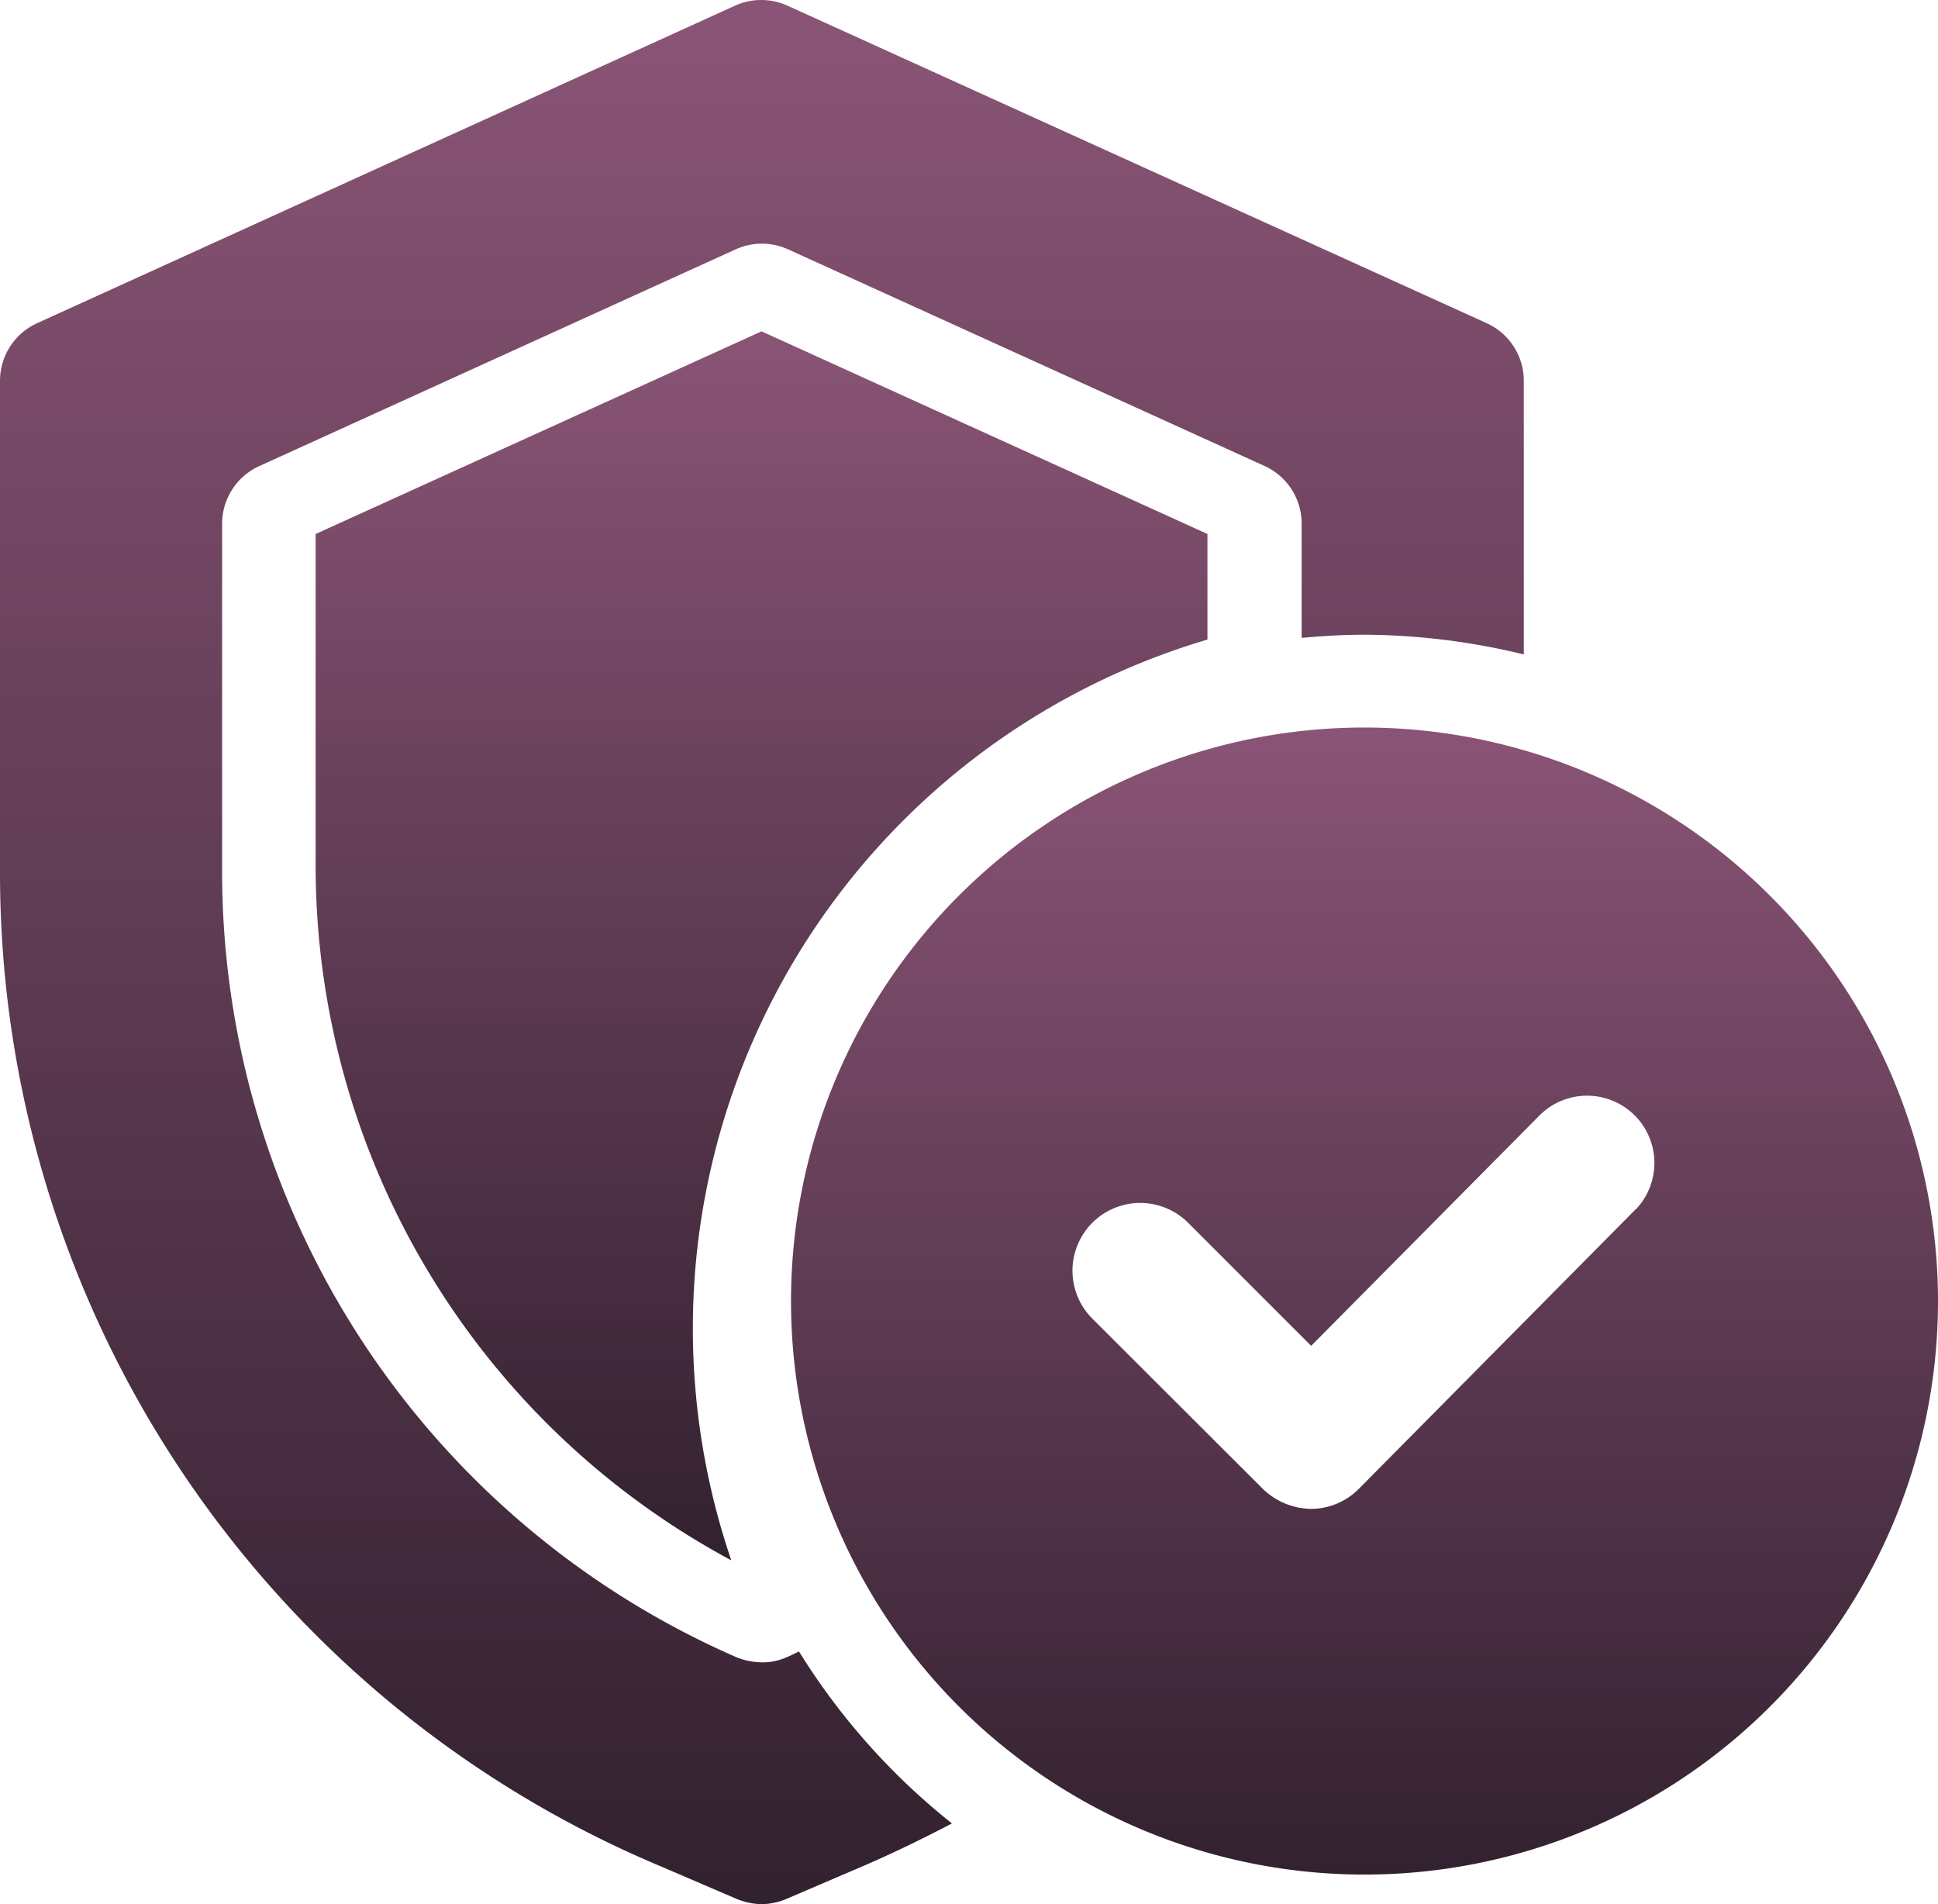
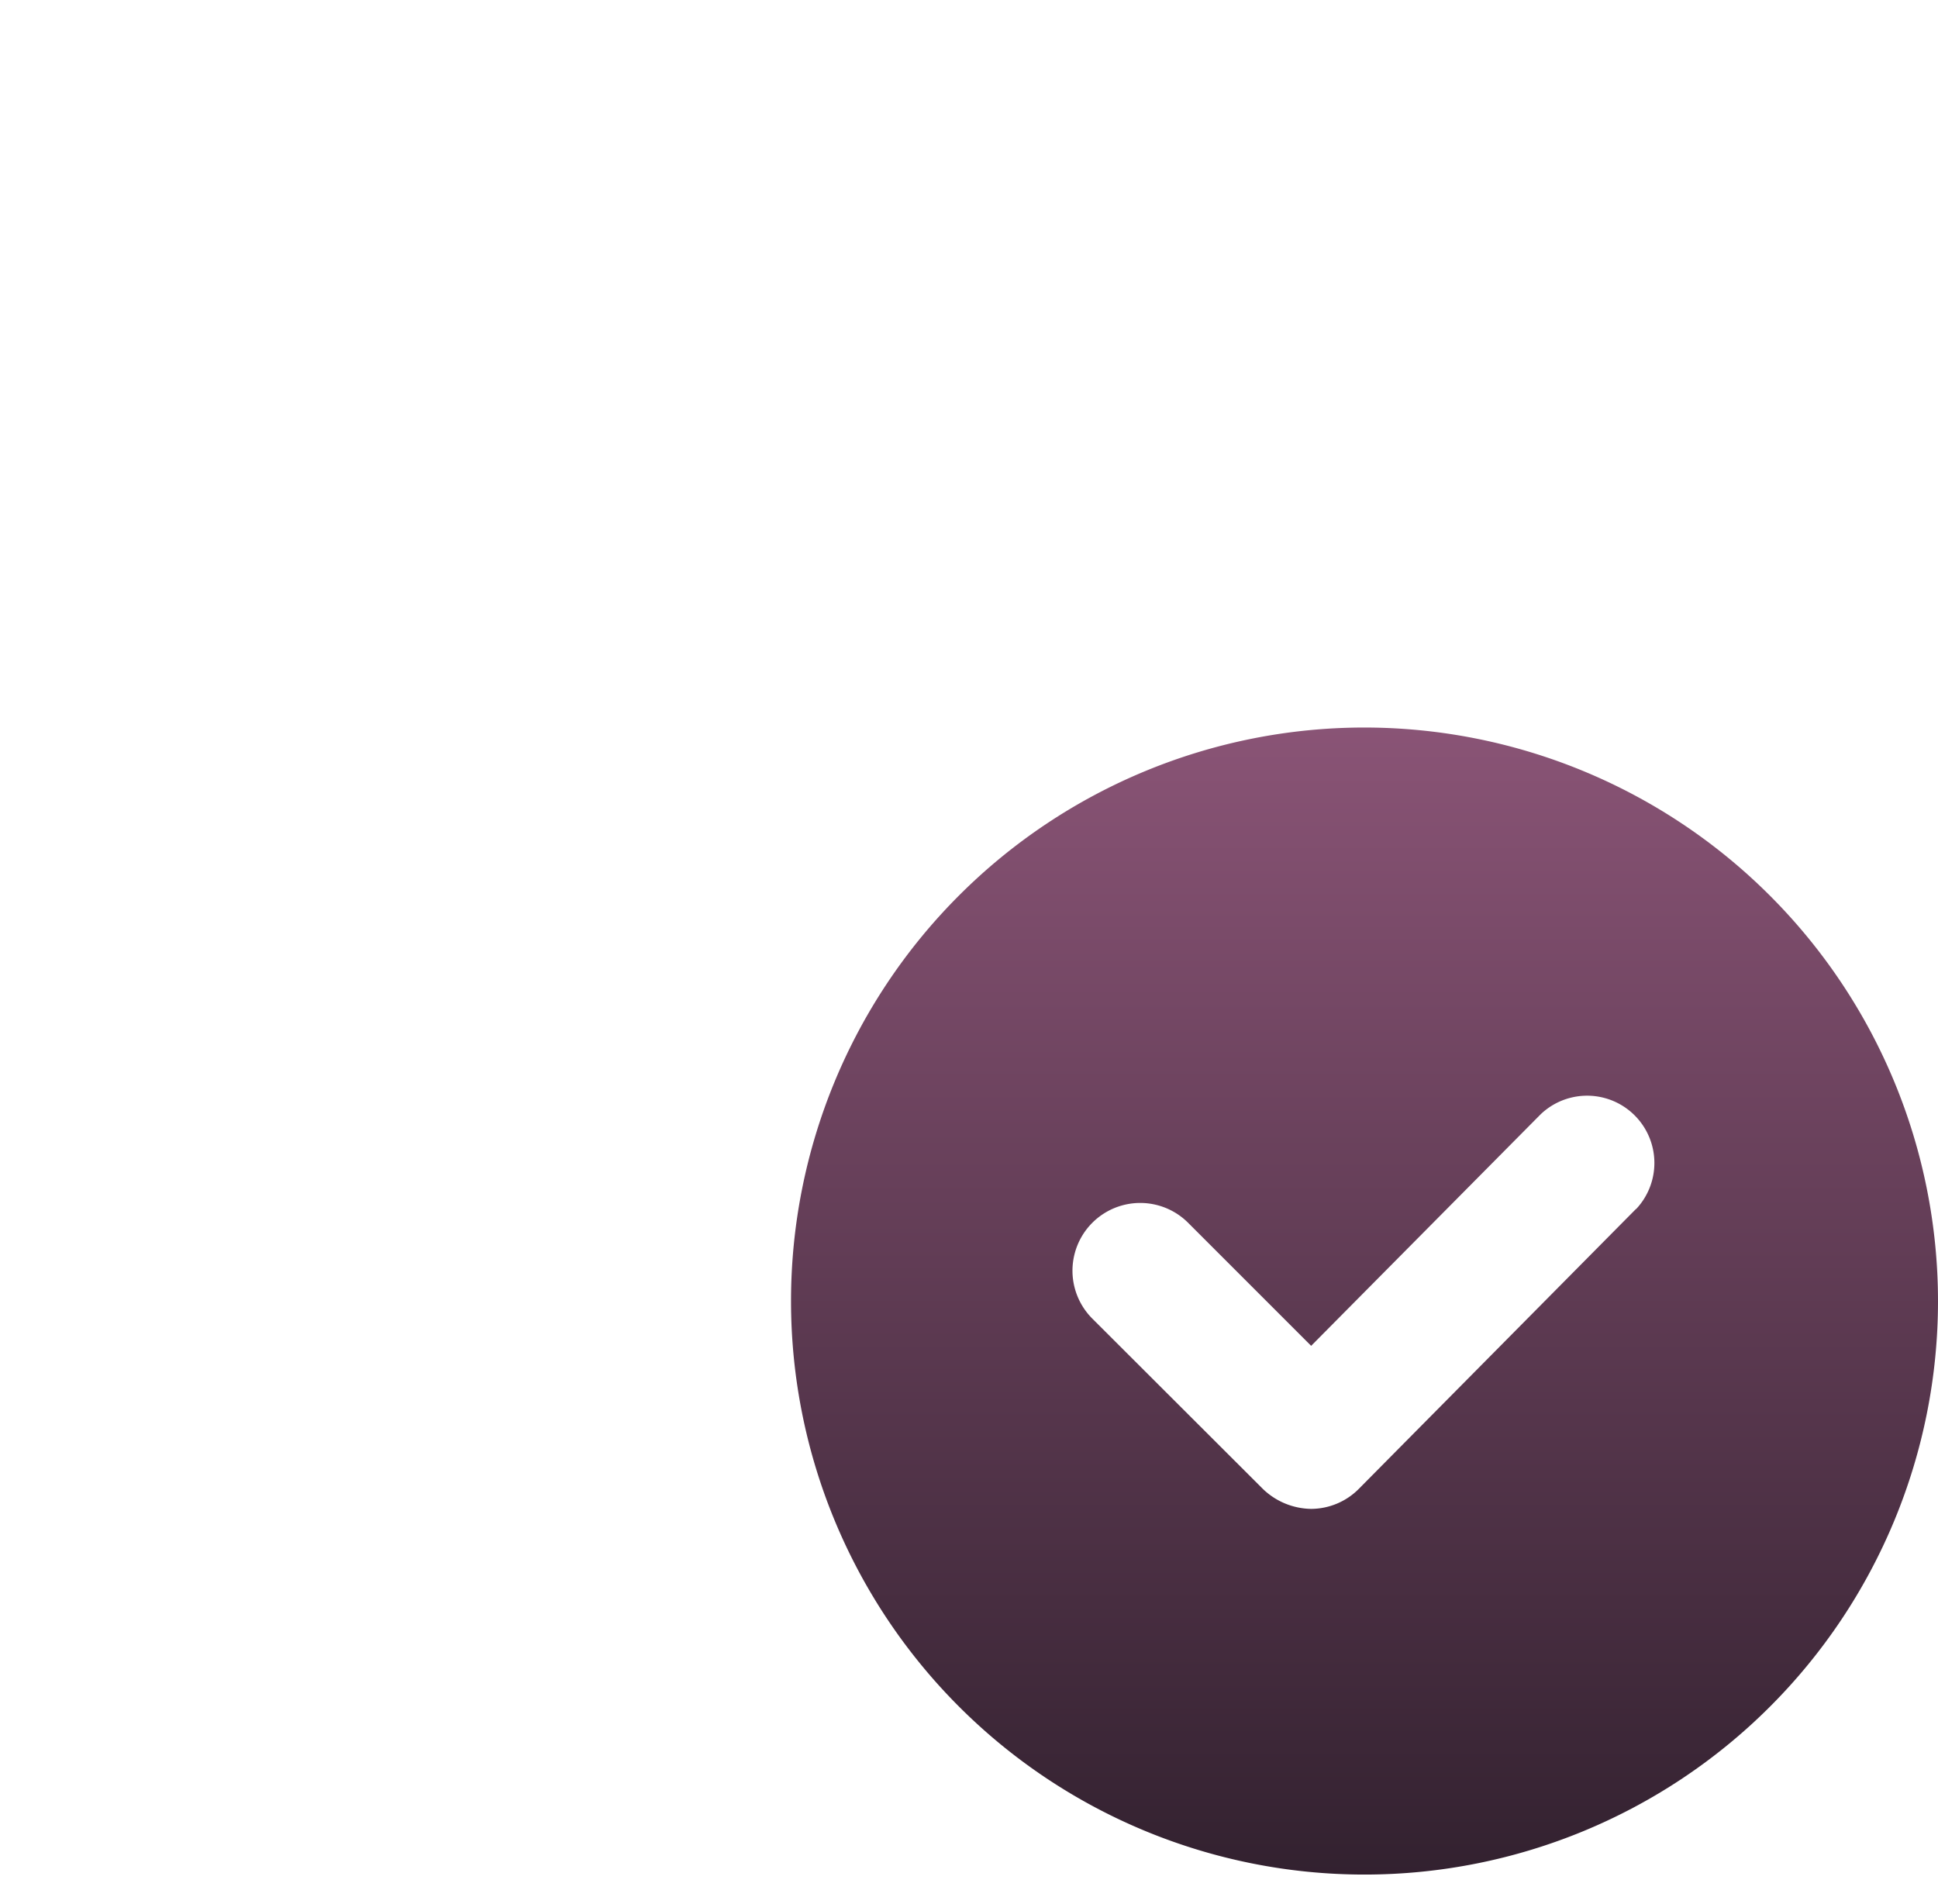
<svg xmlns="http://www.w3.org/2000/svg" width="37.301" height="36.645" viewBox="0 0 37.301 36.645">
  <defs>
    <linearGradient id="a" x1="0.5" x2="0.5" y2="1" gradientUnits="objectBoundingBox">
      <stop offset="0" stop-color="#8a5476" />
      <stop offset="1" stop-color="#32212f" />
    </linearGradient>
  </defs>
  <g transform="translate(-1 -1)">
-     <path d="M16.379,32.783c-.073.037-.147.073-.232.11a1.128,1.128,0,0,1-.489.1,1.34,1.34,0,0,1-.489-.1A16.5,16.5,0,0,1,5.275,17.771V11.077A1.219,1.219,0,0,1,6,9.966L15.157,5.8a1.224,1.224,0,0,1,1.014,0l9.161,4.165a1.219,1.219,0,0,1,.721,1.112v2.2c.4-.037.806-.061,1.222-.061a13.231,13.231,0,0,1,3.054.379V8.329a1.219,1.219,0,0,0-.721-1.112L16.159,1.11a1.224,1.224,0,0,0-1.014,0L1.721,7.217A1.219,1.219,0,0,0,1,8.329v9.442A20.735,20.735,0,0,0,13.643,36.888l1.539.66a1.328,1.328,0,0,0,.476.1,1.277,1.277,0,0,0,.476-.1l1.539-.66c.562-.244,1.112-.513,1.649-.794a12.916,12.916,0,0,1-2.944-3.31Z" fill="url(#a)" />
-     <path d="M23.665,12.879V10.845l-8.583-3.9L6.5,10.845v6.377a15.178,15.178,0,0,0,8,13.376,13.827,13.827,0,0,1,9.163-17.72Z" transform="translate(0.575 0.432)" fill="url(#a)" />
    <path d="M25.038,13A11.038,11.038,0,1,0,36.077,24.038,11.046,11.046,0,0,0,25.038,13Zm5.233,9.259-5.337,5.389a1.3,1.3,0,0,1-.922.39,1.366,1.366,0,0,1-.922-.377L19.8,24.376a1.3,1.3,0,0,1,1.844-1.844L24.012,24.9l4.415-4.454a1.295,1.295,0,0,1,1.831,1.831Z" transform="translate(2.224 2.002)" fill="url(#a)" />
  </g>
</svg>